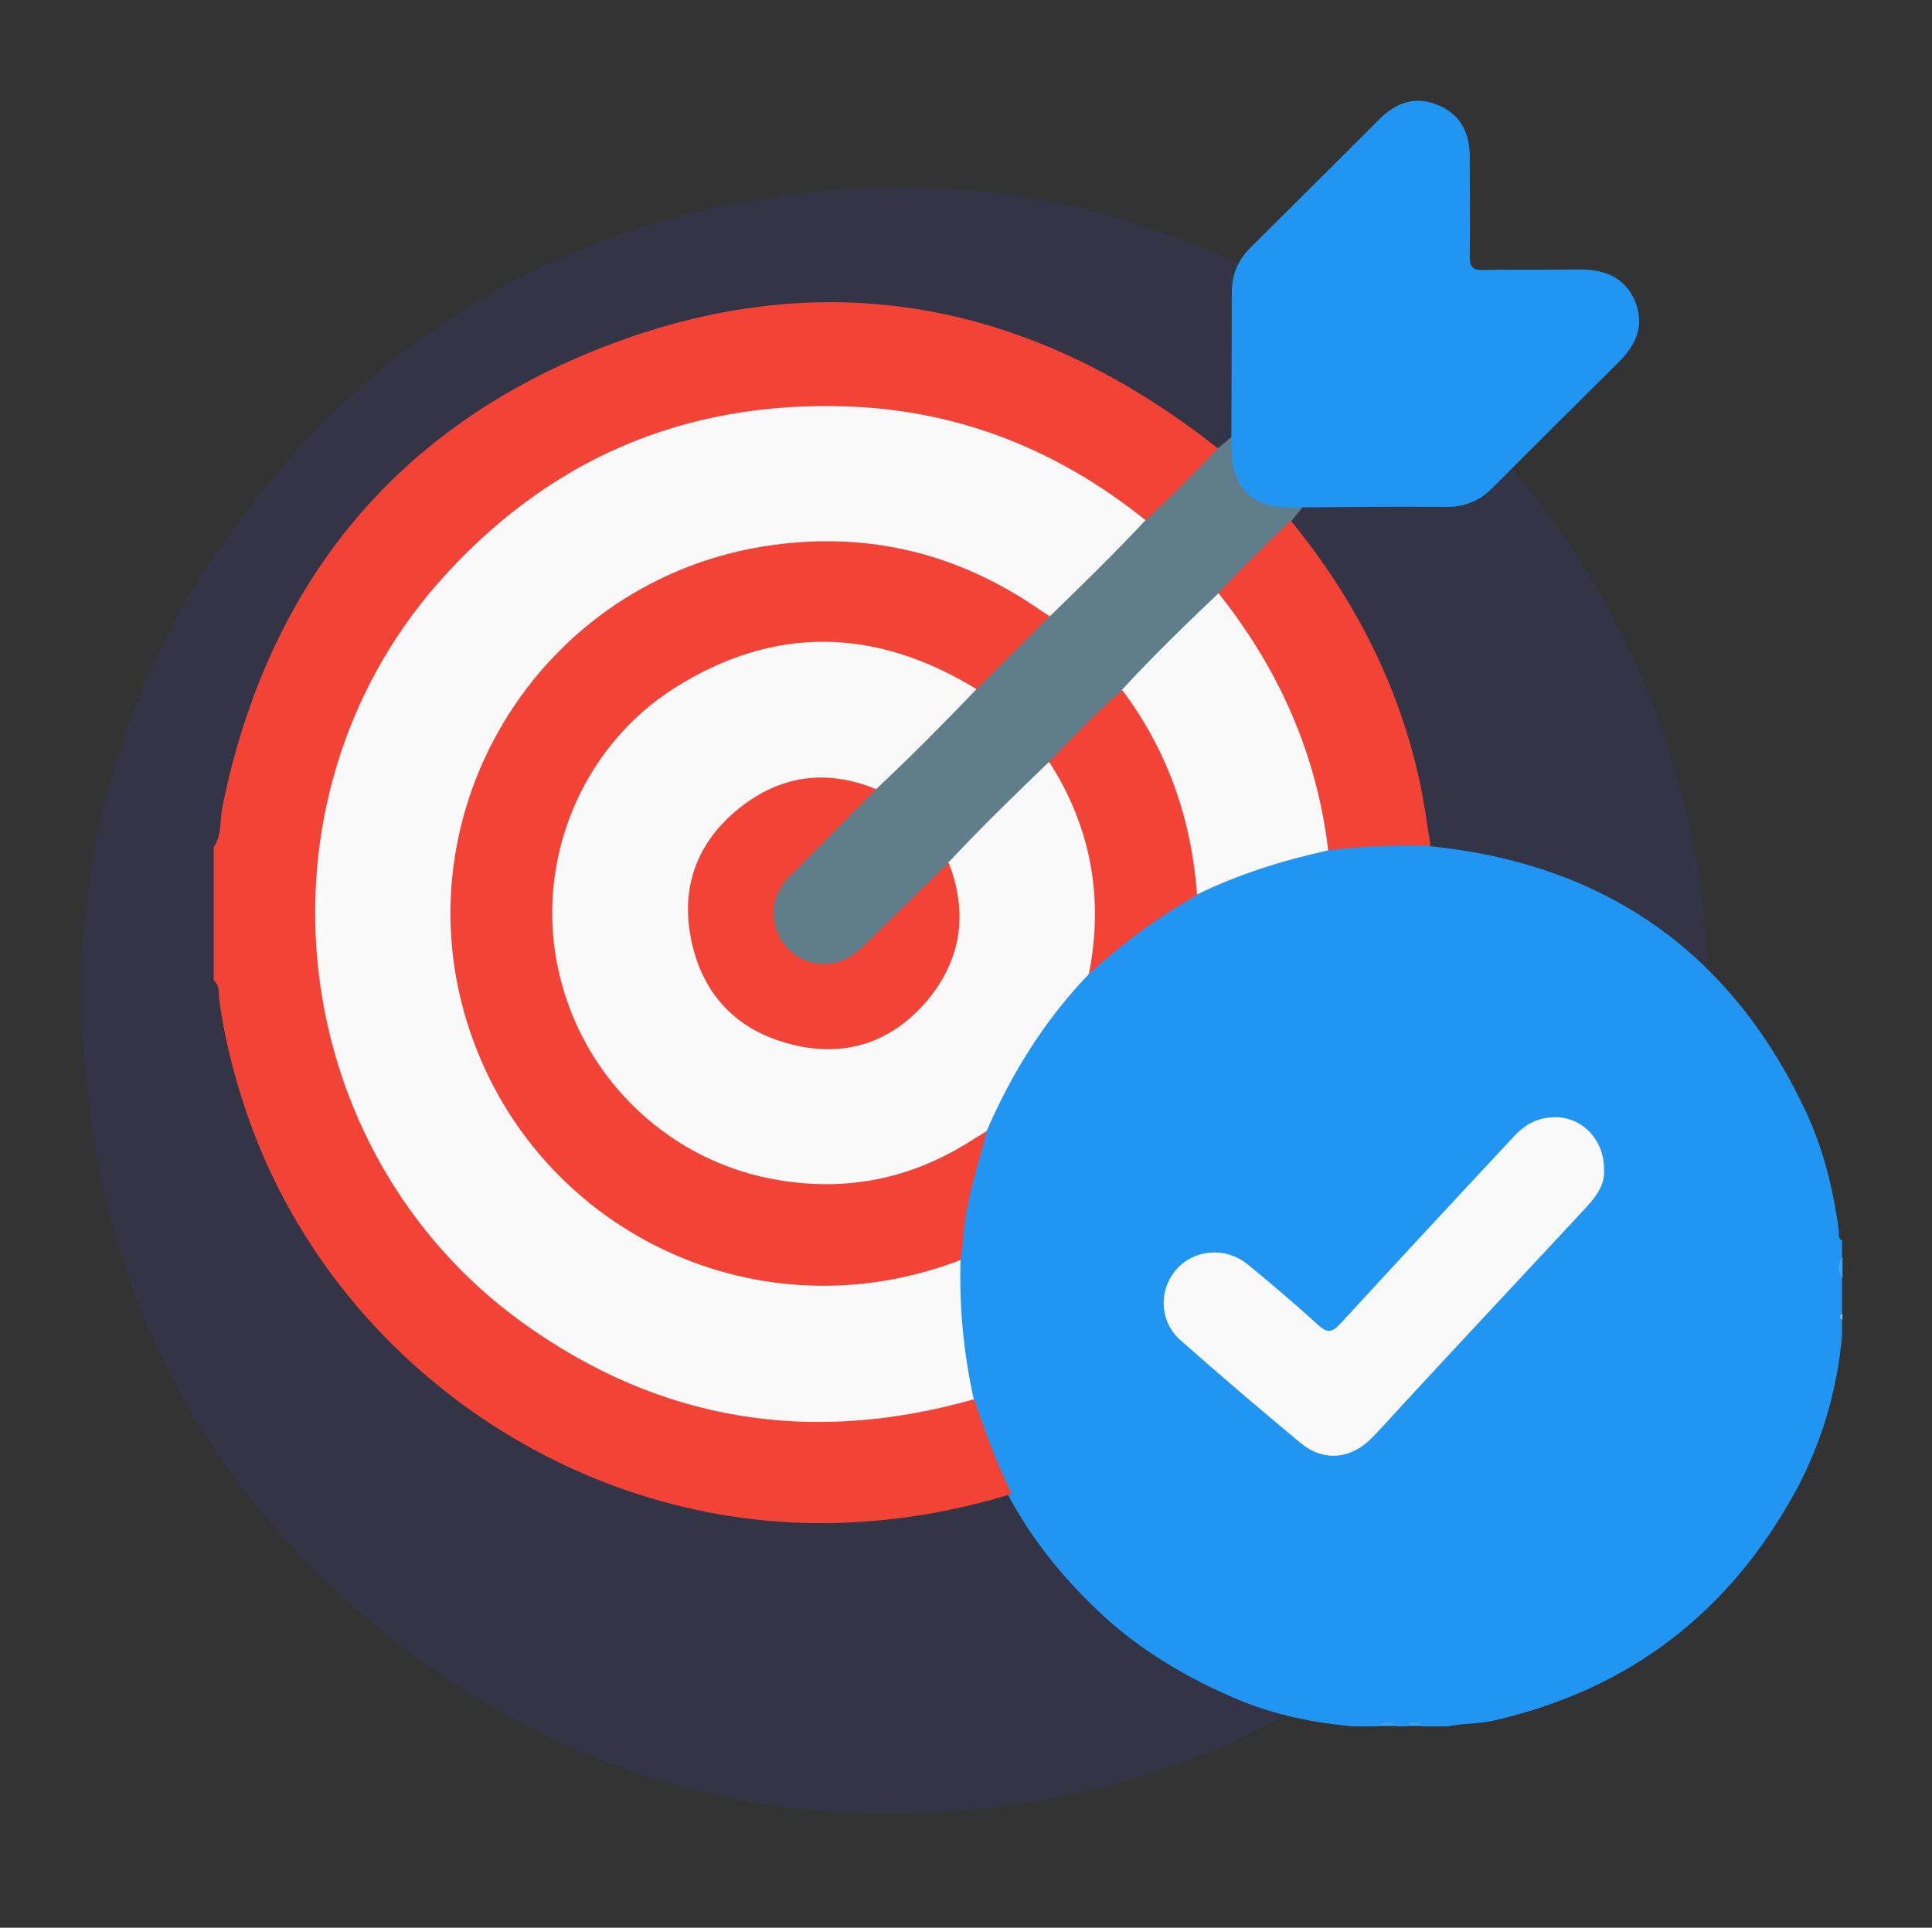
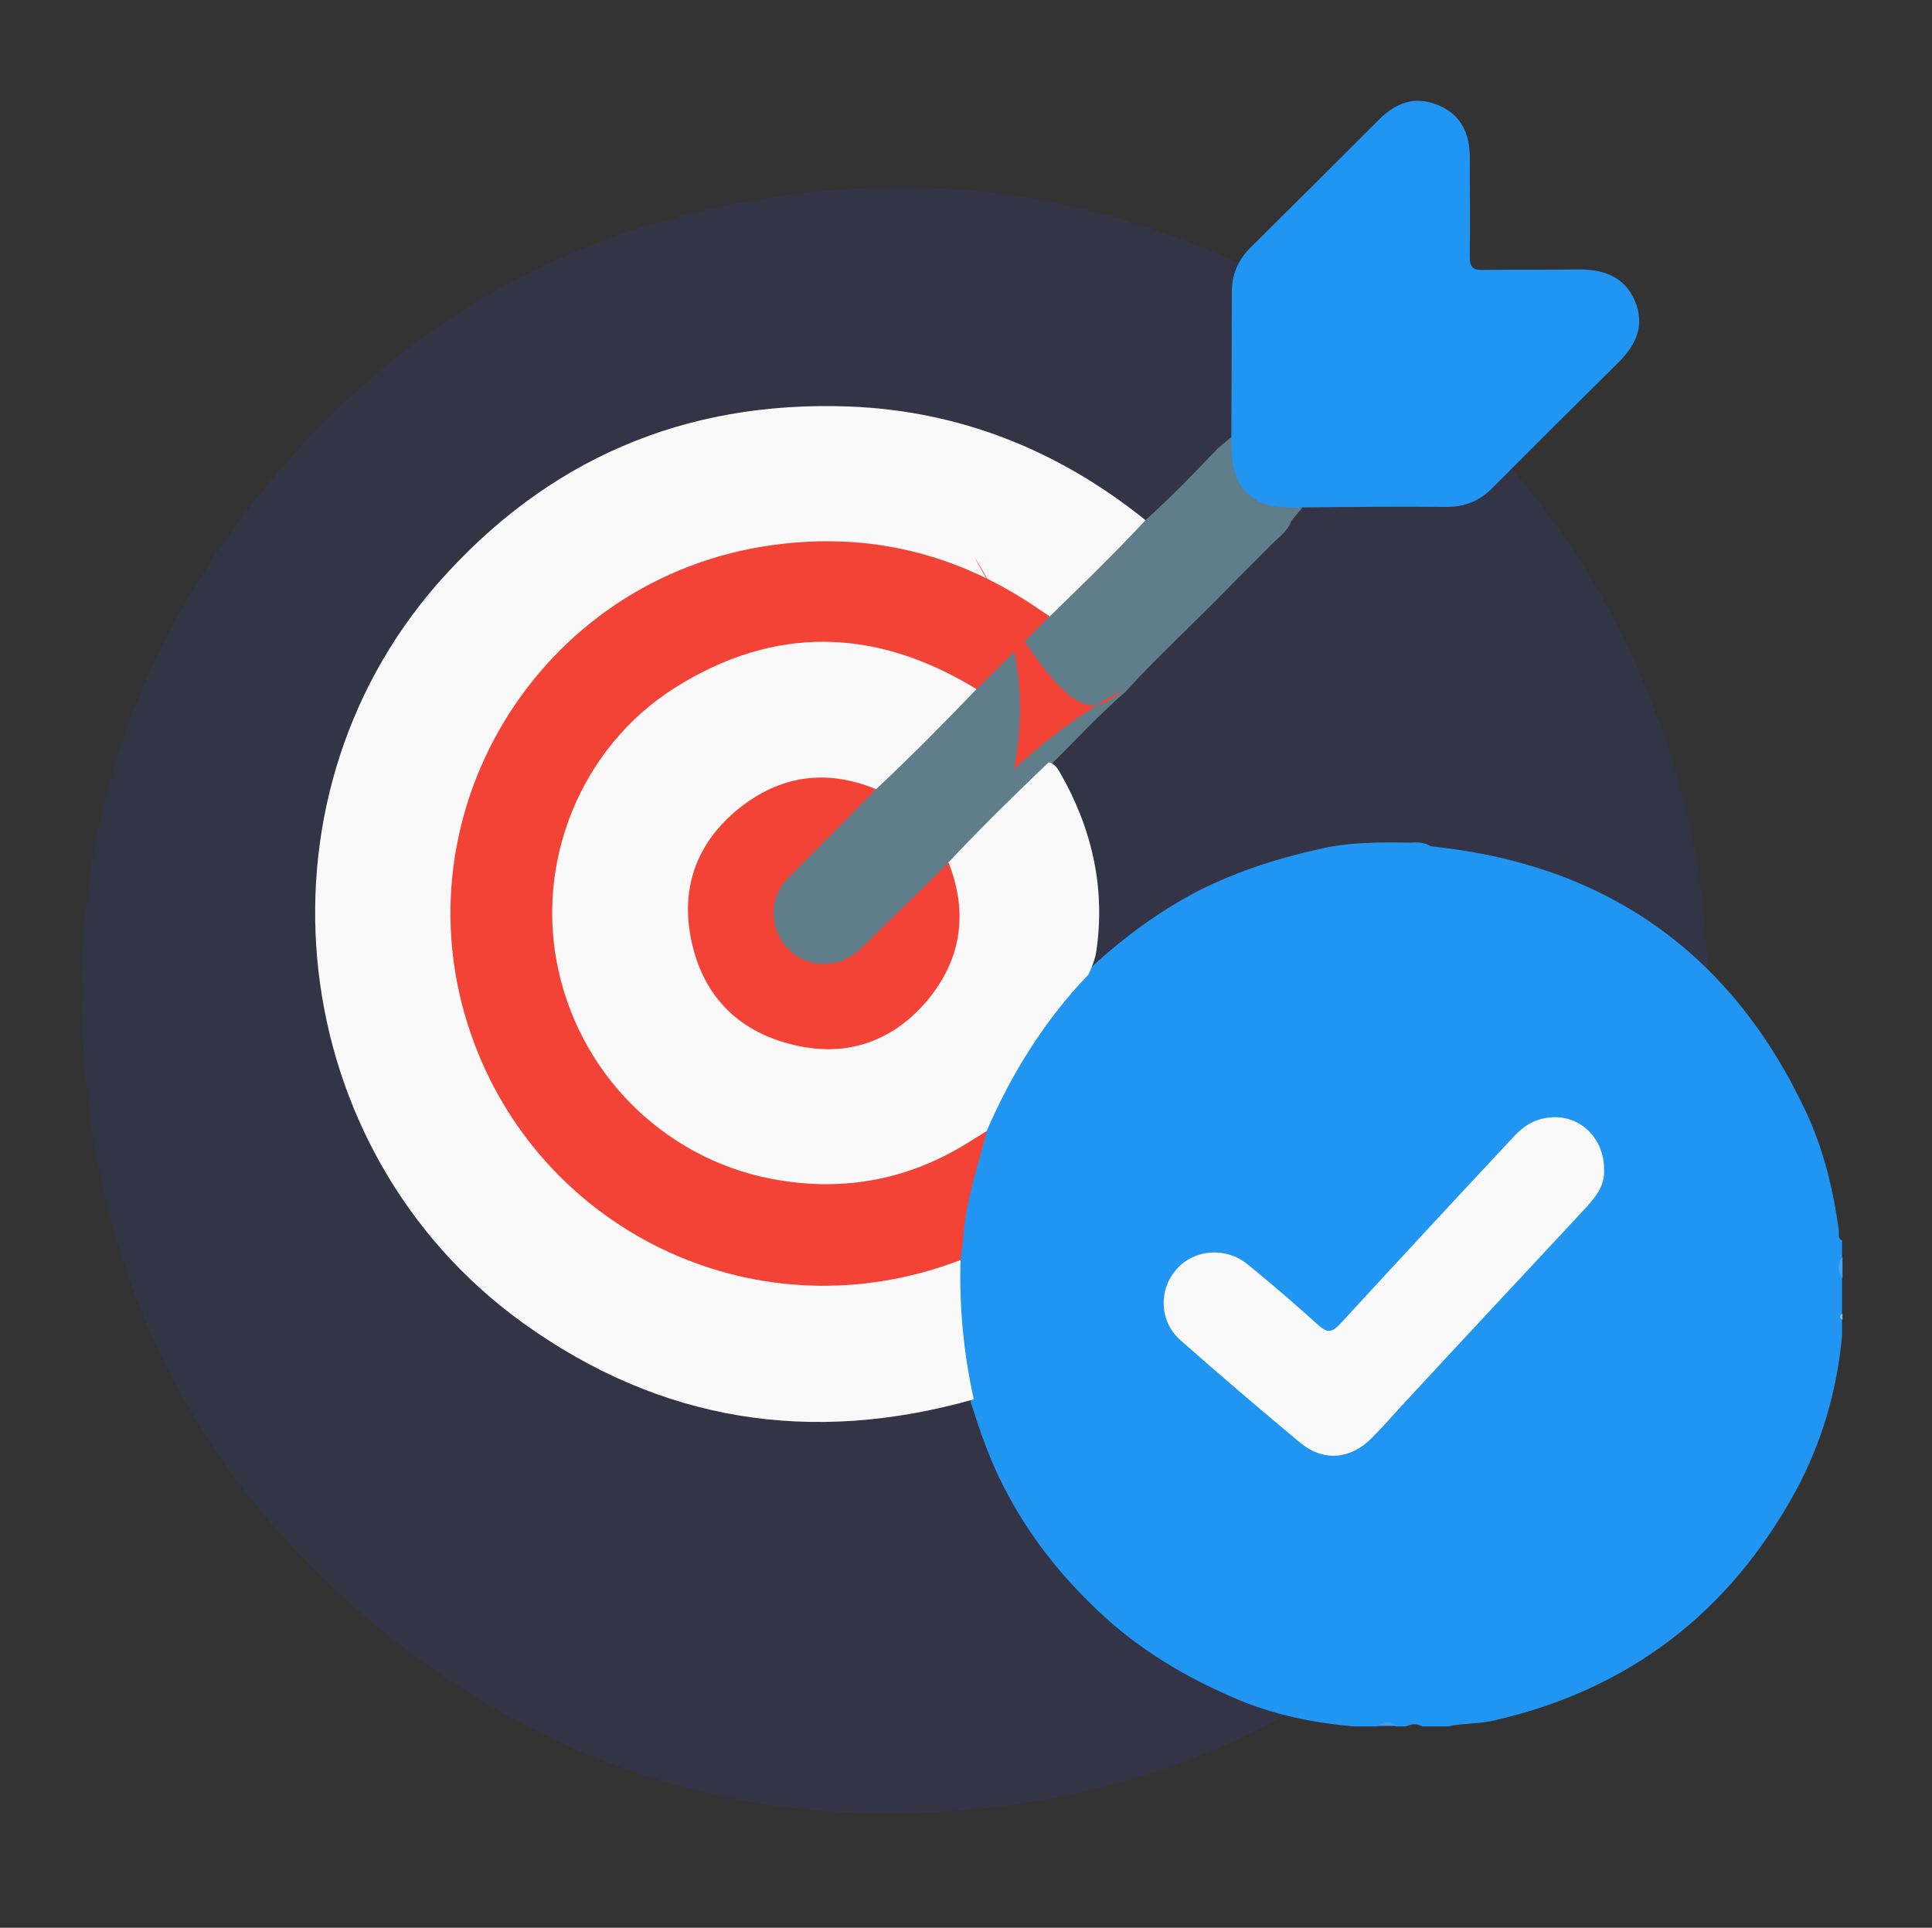
<svg xmlns="http://www.w3.org/2000/svg" version="1.1" id="Layer_1" x="0px" y="0px" viewBox="0 0 423 422.1" style="enable-background:new 0 0 423 422.1;" xml:space="preserve">
  <rect x="0" y="0" width="423" height="422.1" fill="#333333" stroke="none" />
  <style type="text/css">

	.st0{opacity:0.2;fill-rule:evenodd;clip-rule:evenodd;fill:#343B93;enable-background:new    ;}

	.st1{fill:#2195F2;}

	.st2{fill:#F34336;}

	.st3{fill:#41A4F4;}

	.st4{fill:#37A0F3;}

	.st5{fill:#39A1F3;}

	.st6{fill:#76BDF7;}

	.st7{fill:#607D8A;}

	.st8{fill:#F9F9F9;}

</style>
  <path class="st0" d="M361.4,153.3c-18.2-46.9-56.1-84-103.6-101.2c-27.9-10.6-57.5-13.6-88.9-8.9c-43.1,6.5-79.4,26.6-107.8,59.9   c-35,40.9-48.6,88.6-41.3,141.6c6,43.8,26.4,80.6,60.2,109.3c41.6,35.3,89.8,48.8,143.6,40.9c37.4-5.5,69.9-22.1,96.8-48.7   c32.9-32.5,50.7-72.1,53.3-118.2C375.1,201.8,370.9,176.9,361.4,153.3z" />
  <g>
    <path class="st1" d="M313.2,185.3c38.2,3.9,65.7,23.1,82.1,57.9c3.9,8.3,6.1,17.2,7.3,26.3c0.1,0.7-0.3,1.7,0.7,2.1    c0,1.2,0,2.3,0,3.5c-0.6,1.6-0.6,3.2,0,4.9c0,2.5,0,5.1,0,7.6c-0.4,0.5-0.4,0.9,0,1.4c0,1.2,0,2.3,0,3.5    c-1.1,12-4.4,23.3-10.1,33.9c-14.5,26.6-36.4,43.5-66,50.3c-3.4,0.8-6.9,0.6-10.2,1.3c-1.9,0-3.7,0-5.6,0c-1.2-0.6-2.3-0.6-3.5,0    c-0.7,0-1.4,0-2.1,0c-1.4-0.6-2.8-0.6-4.2,0c-1.9,0-3.7,0-5.6,0c-8.5-0.8-16.9-2.5-24.8-5.8c-11.4-4.8-21.9-11-30.9-19.6    c-7.8-7.4-14.4-15.6-19.5-25.1c-3.8-6.8-6.3-14.2-8.6-21.6c-2.7-9.7-3.2-19.7-2.8-29.7c0.3-9.6,2.5-18.8,5.6-27.8    c5.2-13.3,12.7-25.3,22.7-35.5c7.4-6.9,15.4-13,24.4-17.7c9.2-4.7,19-7.7,29.1-9.8c5.8-1,11.7-1,17.6-0.9    C310.4,184.4,311.9,184.4,313.2,185.3z" />
-     <path class="st2" d="M221.5,327.1c-14.3,4.4-28.9,6.6-43.8,6.4c-55.5-0.9-106-37.6-123.8-90.1c-2.7-8-4.8-16.2-5.9-24.6    c-0.2-1.4,0.2-3-1.2-4.1c0-9.7,0-19.5,0-29.2c1.8-2.7,1.3-5.9,1.9-8.9c9.7-47.5,36.6-81.8,81.6-99.9    c47.9-19.3,93.1-11.7,134.2,19.8c0.7,0.6,1.5,1.1,2.2,1.7c0.4,1.2-0.5,1.9-1.2,2.6c-4,4.1-8.1,8.1-12.2,12.1    c-0.8,0.8-1.7,1.6-3,1.3c-6.5-4-12.5-8.7-19.4-12.2c-12.6-6.3-25.8-10.3-39.8-11.6c-29.6-2.7-56.2,5-79.3,23.4    c-23.8,18.9-37.8,43.7-41,73.9C67,223.3,78,253.9,103.4,279c18.4,18.2,40.9,28.4,66.9,30.8c13.4,1.2,26.4-0.1,39.3-3.4    c1.2-0.3,2.4-0.9,3.7,0C215.6,313.4,218.2,320.4,221.5,327.1z" />
    <path class="st3" d="M403.4,280c-1.1-1.6-1.1-3.2,0-4.9C403.4,276.7,403.4,278.3,403.4,280z" />
    <path class="st4" d="M301.7,377.9c1.4-1.1,2.8-1,4.2,0C304.5,377.9,303.1,377.9,301.7,377.9z" />
-     <path class="st5" d="M308,377.9c1.2-1,2.3-1.1,3.5,0C310.3,377.9,309.1,377.9,308,377.9z" />
    <path class="st6" d="M403.4,289c-0.8-0.5-0.7-0.9,0-1.4C403.4,288.1,403.4,288.5,403.4,289z" />
    <path class="st1" d="M269.6,95.7c0-10.5,0.1-21.1,0.1-31.6c0-4,1.3-7.1,4.1-9.9c9.4-9.3,18.7-18.6,28.1-28    c3.7-3.7,7.9-5.3,12.9-3.2c5,2,7,6.2,7,11.3c0,7.3,0.1,14.6,0,21.9c0,2.3,0.7,3,2.9,2.9c7.1-0.1,14.1,0,21.2-0.1    c5.4,0,9.9,1.7,12.1,7c2.1,5.2,0.3,9.4-3.5,13.2c-9.3,9.2-18.6,18.5-27.8,27.7c-2.8,2.8-6,4.1-9.9,4.1c-10.6-0.1-21.1,0-31.7,0.1    c-4.8,1.9-9.2,0.8-12.7-2.8C268.8,104.9,267.7,100.6,269.6,95.7z" />
    <path class="st7" d="M269.6,95.7c0.1,4.5-0.1,9,3.7,12.5c3.5,3.2,7.6,2.8,11.8,3c-0.8,1-1.6,1.9-2.4,2.9c-0.8,2.3-2.8,3.6-4.4,5.2    c-3.6,3.7-7.3,7.3-10.9,11c-7,7.1-14.4,13.9-21.1,21.3c-5.6,4.8-10.6,10.3-15.9,15.5c-7.5,7.4-15,14.9-22.4,22.4    c-6.2,6.1-12.2,12.3-18.4,18.4c-5.4,5.4-12.6,5.5-17.6,0.4c-4.8-4.9-4.6-12,0.7-17.3c6.1-6.2,12.3-12.3,18.4-18.4    c7.6-7.4,15-14.9,22.5-22.4c5.4-5.3,10.7-10.7,16-16c5.9-5.8,11.8-11.8,17.7-17.6c1.1-1,2-2.3,3.5-2.7c5.5-5,10.8-10.4,15.9-15.8    C267.7,97.3,268.6,96.5,269.6,95.7z" />
-     <path class="st2" d="M266.8,129.9c5-5.5,10.4-10.7,15.8-15.9c14,17.1,23.8,36.2,28.4,57.9c0.9,4.4,1.5,8.9,2.2,13.3    c-7.5-0.2-14.9,0.1-22.4,1c-1.1-0.4-1-1.4-1.2-2.3c-2.8-18.6-9.8-35.4-21.3-50.4C267.6,132.5,266.6,131.5,266.8,129.9z" />
    <path class="st8" d="M250.8,113.9c-6.8,7.3-13.9,14.2-21,21.1c-1.7,0.4-2.9-0.7-4.1-1.6c-11-7.7-23.3-12.2-36.5-13.5    c-23.4-2.2-44.3,4-62.1,19.7c-14.9,13.2-24.1,29.6-26.7,49.3c-3.2,24.4,3.2,46,19.7,64.6c13.8,15.6,31.3,24.5,51.9,26.7    c11.3,1.2,22.5,0.2,33.3-3.5c1.6-0.5,3.2-1.5,5-0.7c-0.3,10.3,0.7,20.4,2.9,30.4c-35.6,10.1-68.7,4.9-98.8-16.8    C62.3,252,53.6,176.1,95.8,127.8c23.8-27.1,53.9-40.1,89.9-38.8C210.1,89.9,231.8,98.6,250.8,113.9z" />
    <path class="st8" d="M213.8,150.9c-7.2,7.5-14.5,14.9-22,21.9c-2.6,0.4-5-0.8-7.5-1.2c-15.1-2.3-30.5,8.5-32.7,25.5    c-1.8,14.5,9.3,28.8,24.4,31.3c18.1,3,33.6-12.7,32.9-27.9c-0.2-3.9-1.2-7.7-1.3-11.6c7.1-7.6,14.5-14.8,22-22    c1.3,0.3,1.9,1.3,2.5,2.3c7,12.2,10,25.3,7.9,39.3c-0.3,1.8-1,3.3-1.7,4.9c-9.6,10-16.8,21.6-22.3,34.3c-0.7,1.2-1.7,2.2-2.9,2.9    c-9.4,6-19.5,9.2-30.8,9.6c-14.4,0.4-27.4-3.5-38.6-12.3c-13.9-11-21.9-25.2-23.5-43.2c-2.8-31.9,21.5-60.9,52.8-64.4    c13.3-1.5,26.1,0.7,37.8,7.9C212,148.8,213.4,149.4,213.8,150.9z" />
    <path class="st2" d="M213.8,150.9c-22-13.5-44.3-14.1-66.2-0.2C127,163.8,117,189,122.3,212.6c5.3,23.9,24.7,42.2,48.8,45.9    c15.2,2.4,29.2-0.7,42.1-9.1c1-0.6,2-1.2,2.9-1.8c-2,7.7-4.6,15.2-5.2,23.2c-0.1,1.7-0.4,3.4-0.6,5.1    c-44.1,16.9-90.8-5.8-106.4-47.3c-18.5-48.9,13.6-102.4,65.6-109.3c20.9-2.8,40,1.9,57.4,13.7c1,0.7,1.9,1.3,2.9,1.9    C224.5,140.3,219.1,145.6,213.8,150.9z" />
    <path class="st8" d="M351.2,256.2c0.2,3.5-2,6.1-4.4,8.7c-13.3,14.3-26.7,28.6-40,43c-2.2,2.4-4.3,4.8-6.6,7.1    c-4.5,4.5-10.4,5.1-15.4,1c-8.9-7.4-17.7-14.9-26.4-22.6c-4.6-4.1-4.8-11.1-0.7-15.6c3.9-4.3,10.7-4.8,15.4-1    c5.3,4.3,10.5,8.8,15.6,13.4c1.9,1.7,2.9,1.6,4.7-0.3c12.6-13.7,25.3-27.4,38-41c2.1-2.3,4.6-3.9,7.8-4.2    C345.7,243.9,351.3,249.1,351.2,256.2z" />
-     <path class="st8" d="M266.8,129.9c13.2,16.6,21.5,35.2,24,56.3c-10,2.2-19.6,5.2-28.8,9.7c-1.4-1.5-1.3-3.4-1.5-5.2    c-1.7-13.2-6-25.3-13.6-36.2c-0.7-1-1.6-2-1.3-3.4C252.4,143.7,259.5,136.8,266.8,129.9z" />
-     <path class="st2" d="M245.7,151.1c10,13.3,15.2,28.4,16.4,44.9c-8.6,4.8-16.4,10.6-23.7,17.3c3.3-16.6,0.5-32.2-8.7-46.5    C234.9,161.5,240,156,245.7,151.1z" />
+     <path class="st2" d="M245.7,151.1c-8.6,4.8-16.4,10.6-23.7,17.3c3.3-16.6,0.5-32.2-8.7-46.5    C234.9,161.5,240,156,245.7,151.1z" />
    <path class="st2" d="M207.7,188.9c4.3,11,2.8,21.2-4.7,30.2c-7.9,9.3-18.2,12.6-30,9.5c-11.7-3-19.1-10.8-21.6-22.5    c-2.5-11.6,1.1-21.6,10.4-29.1c9-7.2,19.1-8.7,30-4.2c-6.4,6.5-12.9,13-19.3,19.5c-3.4,3.5-4,8.2-2,12.5c2,4.2,6.4,6.7,11.1,6.2    c2.9-0.3,5.2-1.7,7.3-3.7C195.1,201.2,201.4,195.1,207.7,188.9z" />
  </g>
</svg>